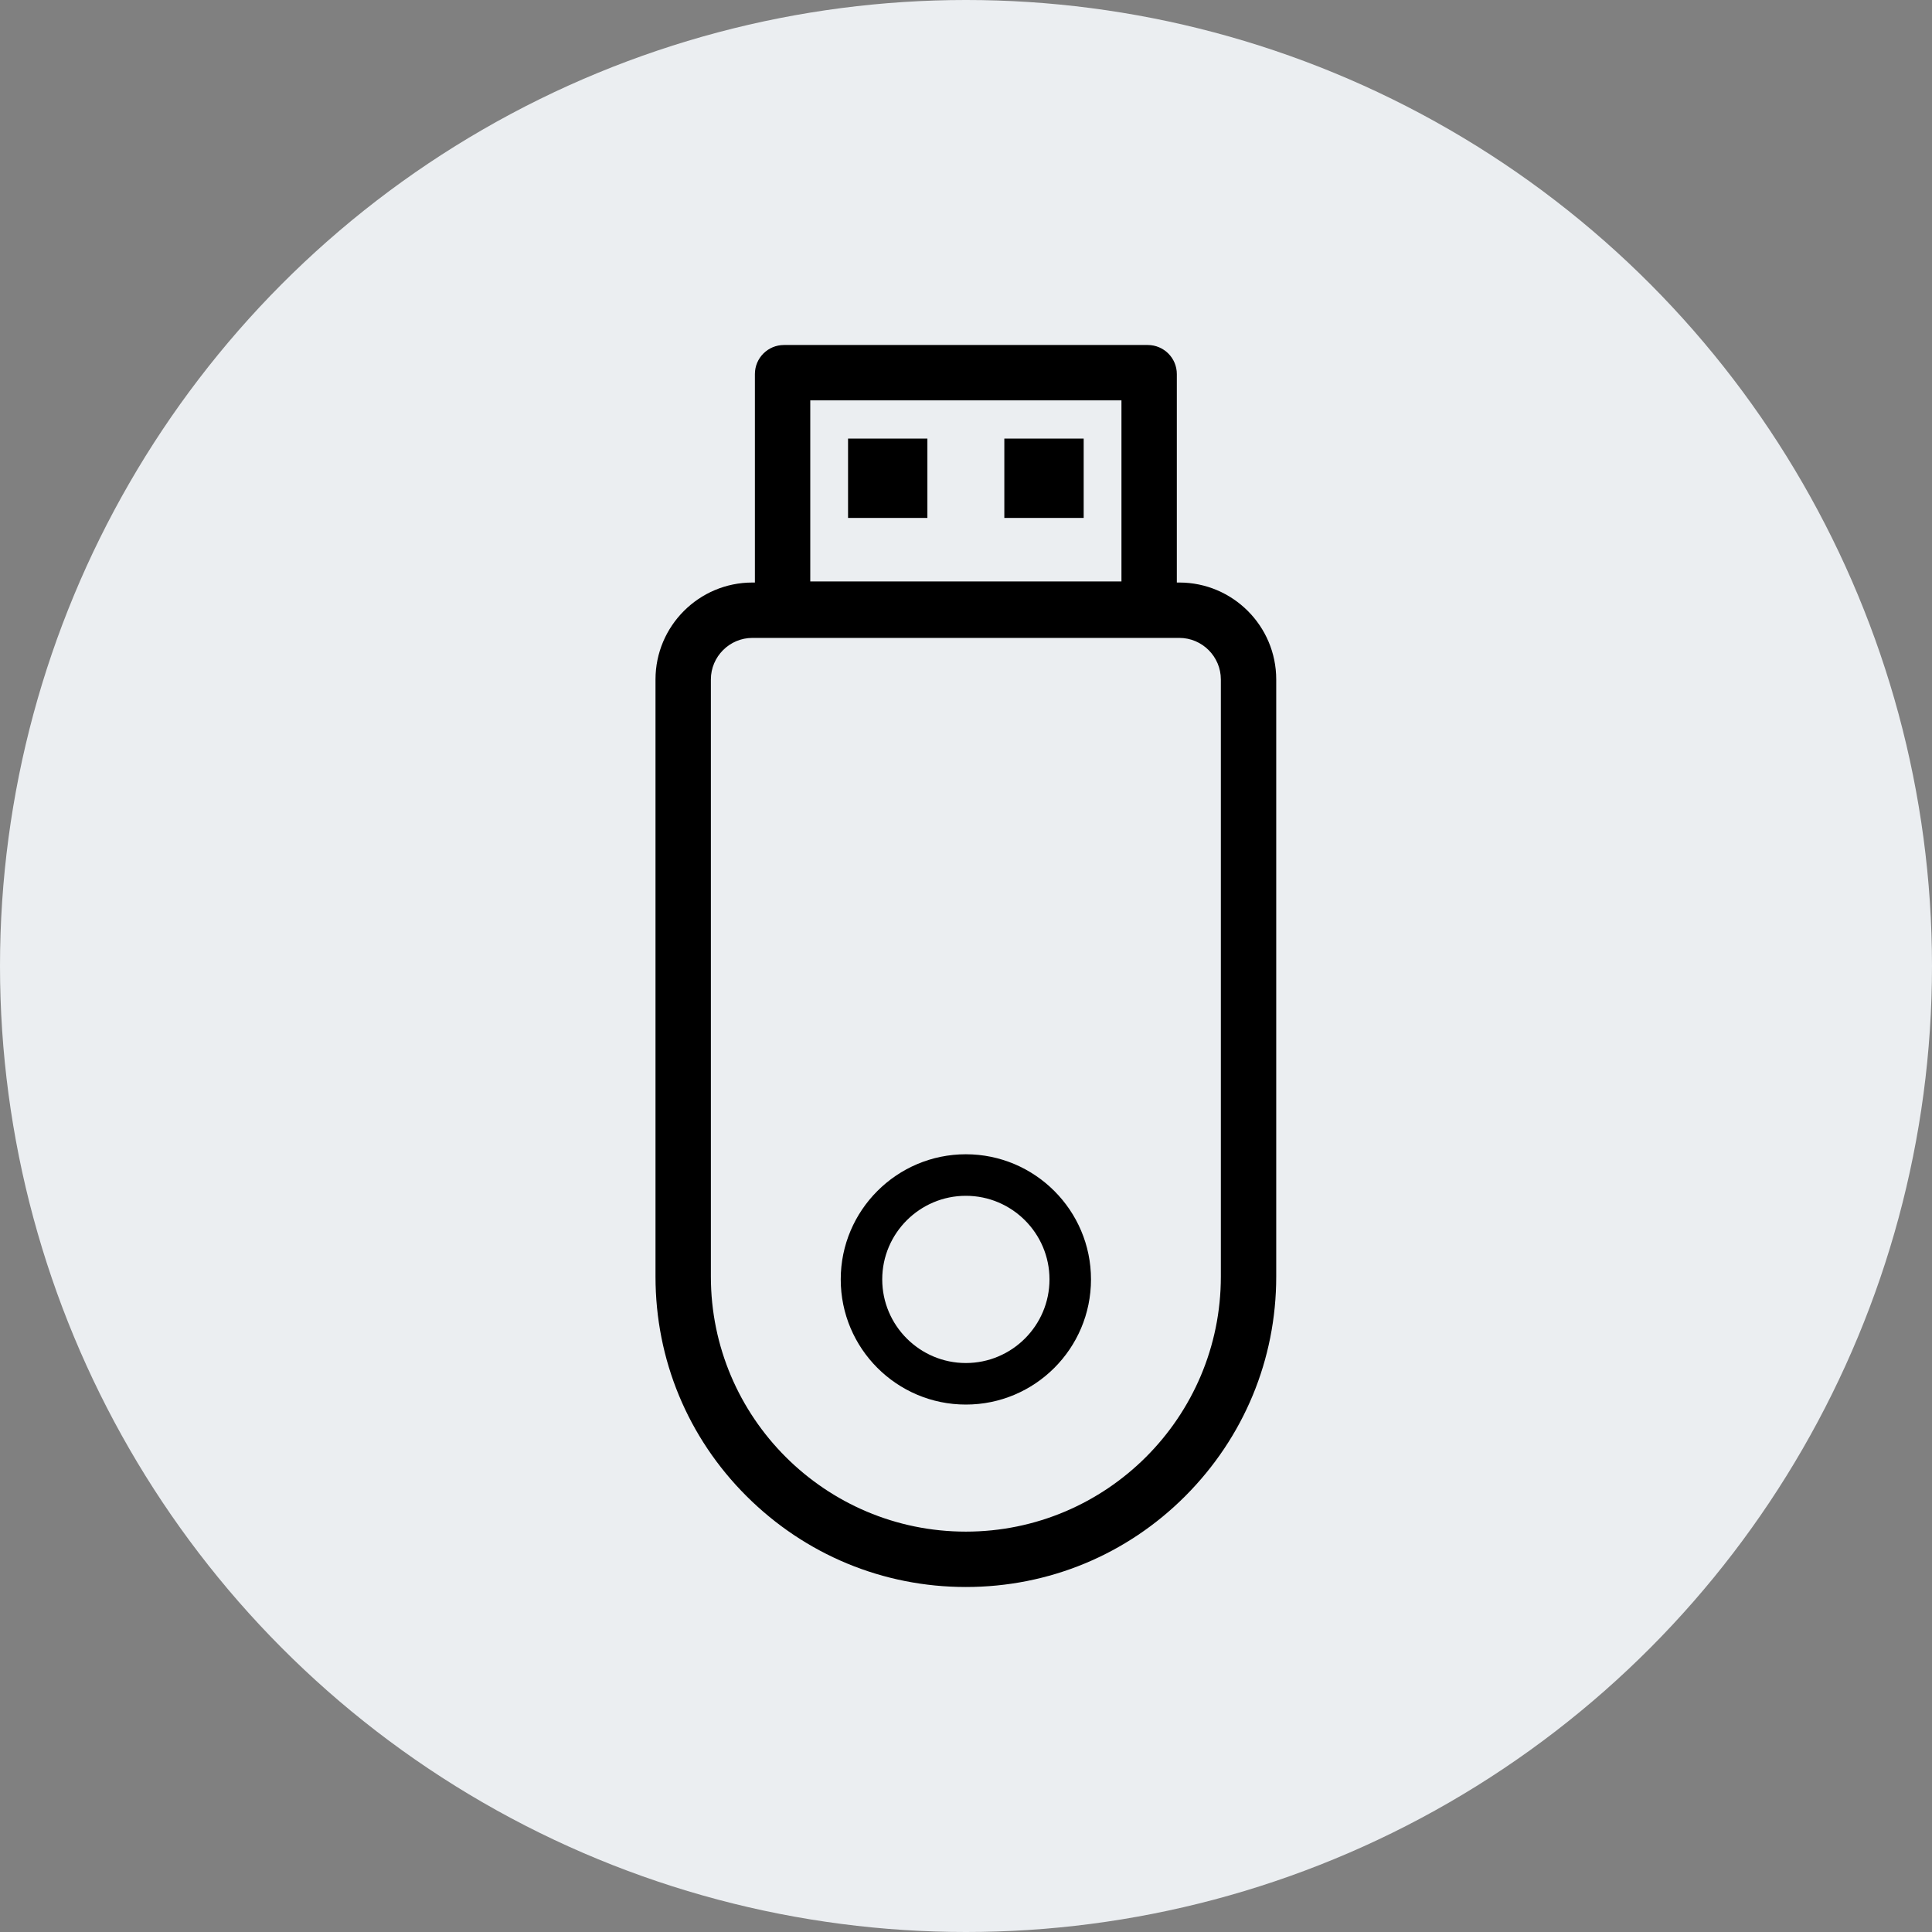
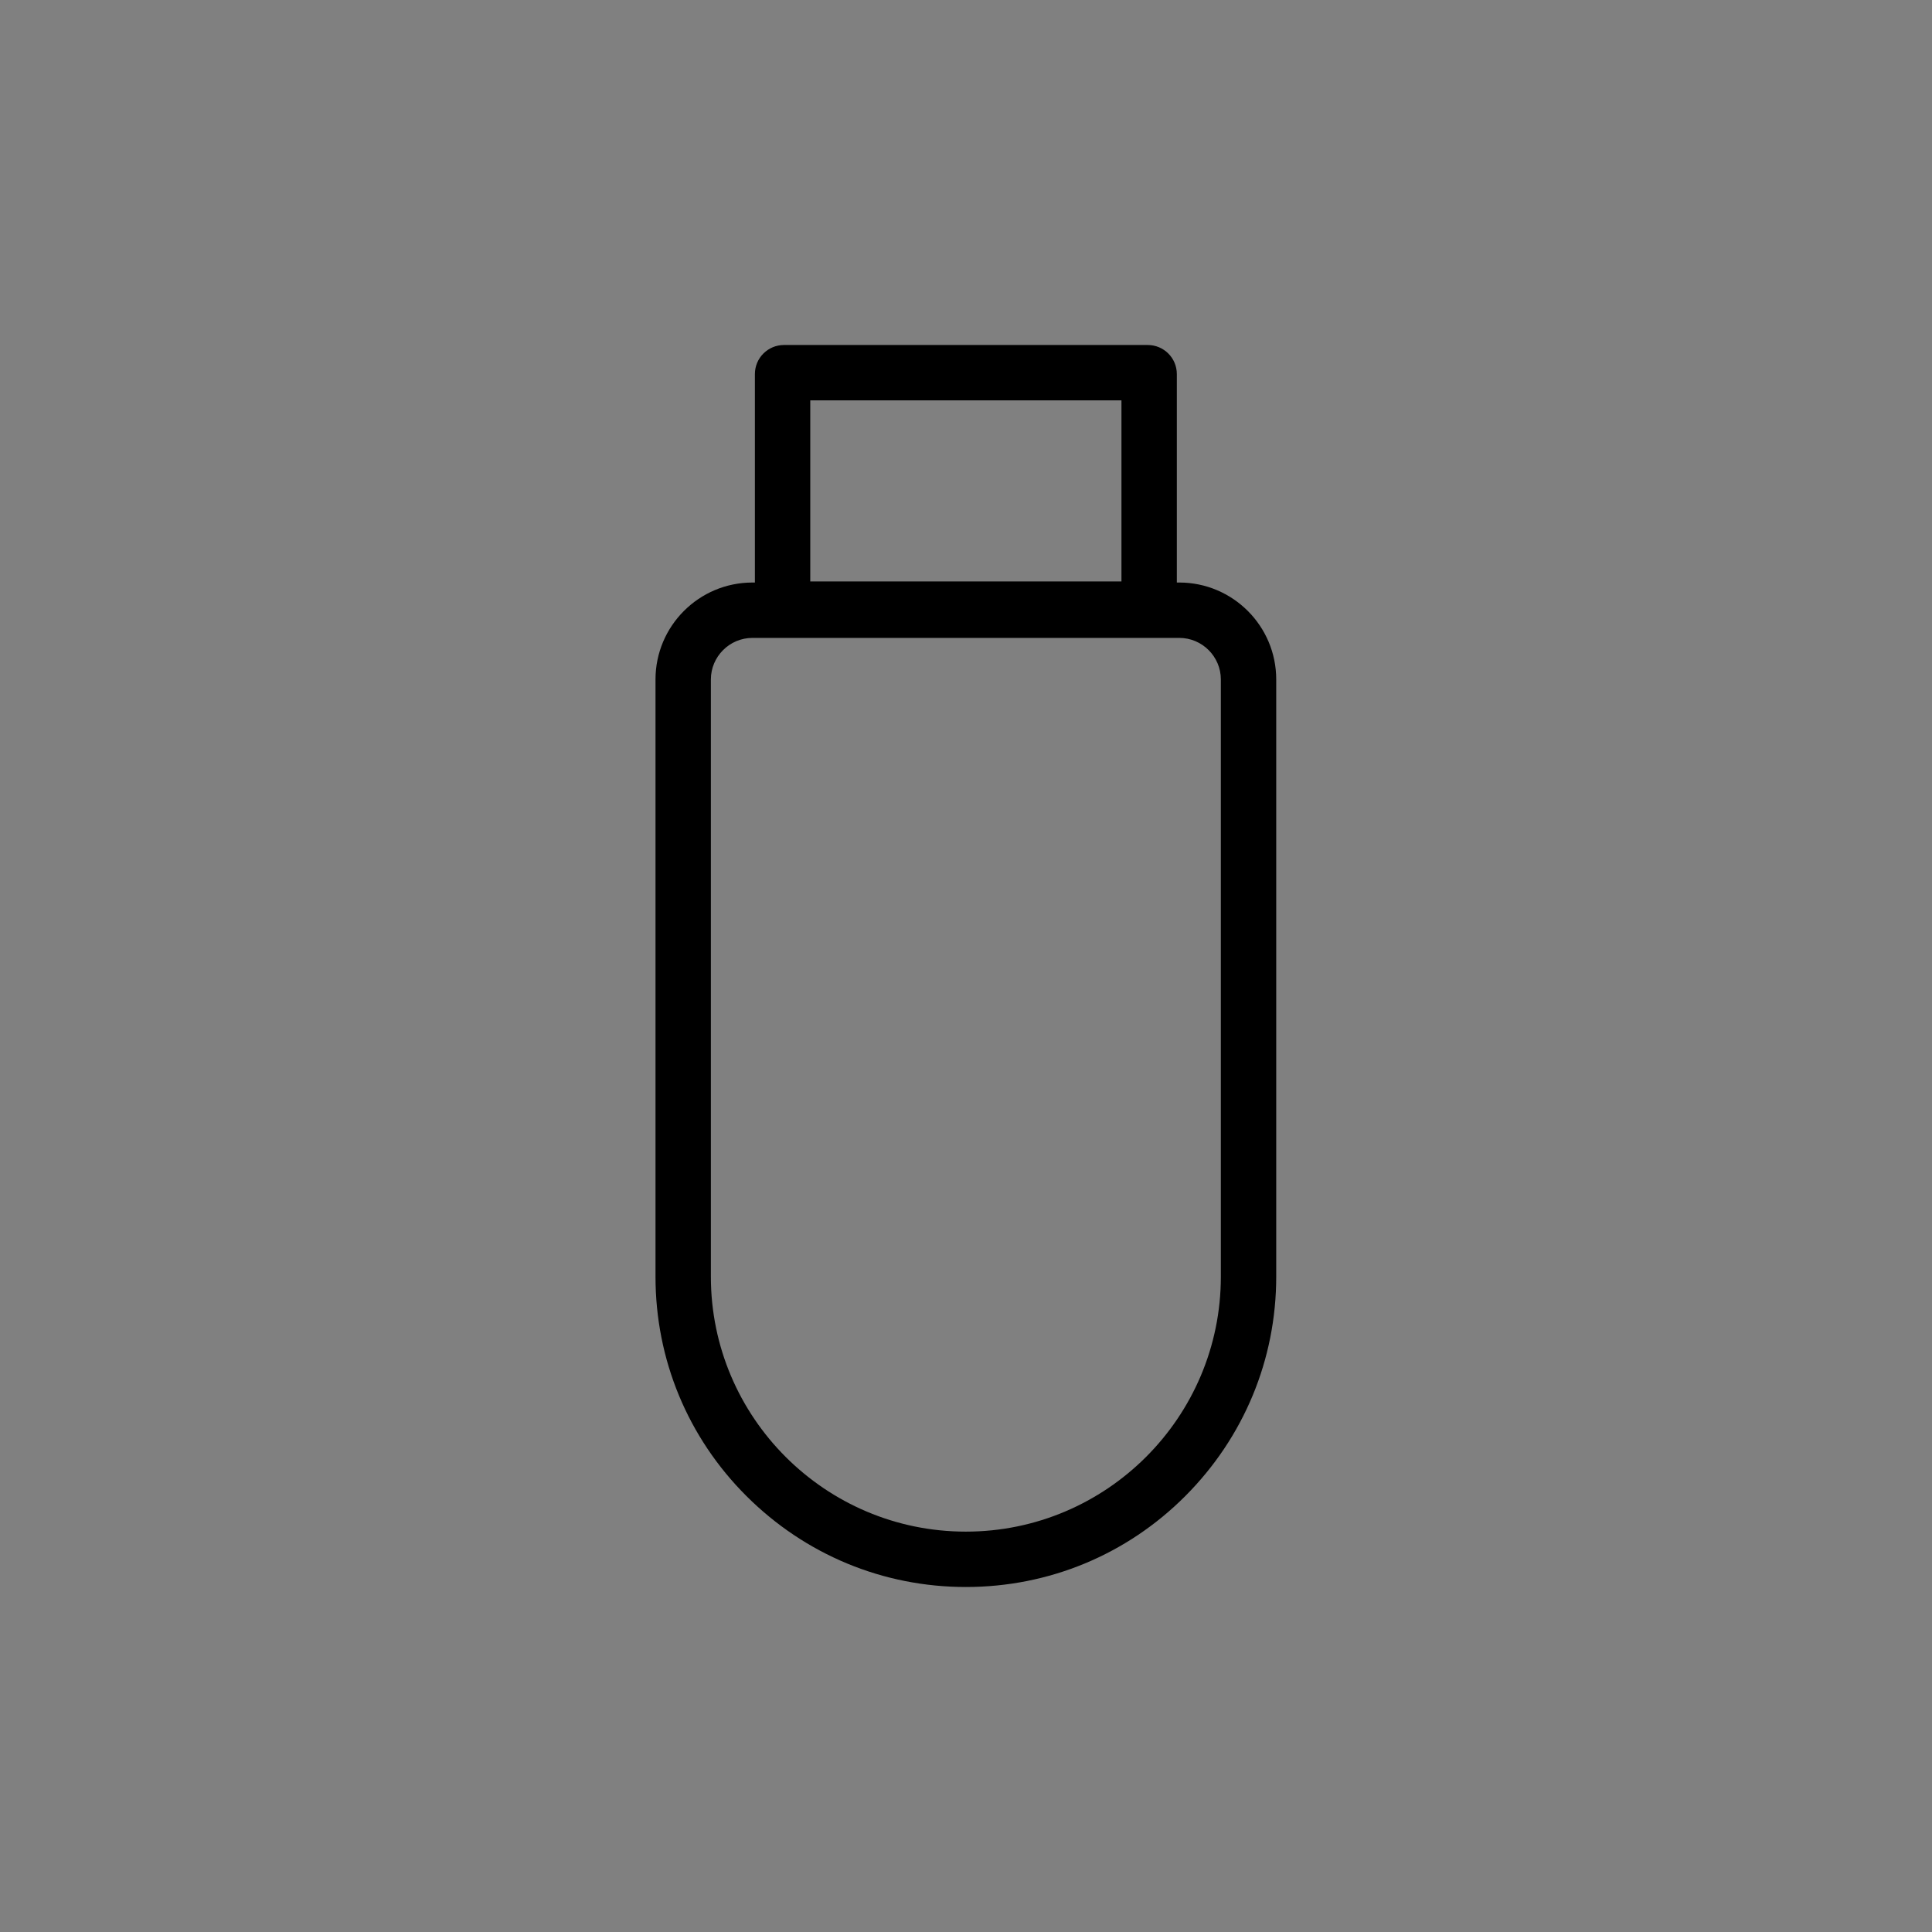
<svg xmlns="http://www.w3.org/2000/svg" width="56px" height="56px" viewBox="0 0 56 56" version="1.1">
  <rect x="0" y="0" width="56" height="56" fill="#808080" stroke="none" />
  <title>椭圆形备份 8</title>
  <g id="页面-1" stroke="none" stroke-width="1" fill="none" fill-rule="evenodd">
    <g id="呆料" transform="translate(-855, -2228)">
      <g id="编组-21" transform="translate(855, 2228)">
-         <circle id="椭圆形备份-8" fill="#EBEEF1" cx="28" cy="28" r="28" />
        <g id="USB" transform="translate(19, 10)" fill="#000000" fill-rule="nonzero">
          <path d="M15.183,6.885 L15.111,6.885 L15.111,0.843 C15.111,0.377 14.734,0 14.268,0 L3.724,0 C3.258,0 2.881,0.377 2.881,0.843 L2.881,6.885 L2.809,6.885 C1.26,6.885 0,8.145 0,9.694 L0,27.004 C0,29.407 0.935,31.667 2.636,33.364 C4.337,35.061 6.593,36 8.996,36 C11.399,36 13.658,35.065 15.356,33.364 C17.053,31.663 17.992,29.407 17.992,27.004 L17.992,9.694 C17.992,8.145 16.732,6.885 15.183,6.885 Z M4.486,1.605 L13.506,1.605 L13.506,6.853 L4.486,6.853 L4.486,1.605 Z M16.387,27.004 C16.387,31.081 13.073,34.395 8.996,34.395 C4.919,34.395 1.605,31.081 1.605,27.004 L1.605,9.694 C1.605,9.032 2.147,8.49 2.809,8.49 L15.183,8.49 C15.845,8.49 16.387,9.032 16.387,9.694 L16.387,27.004 Z" id="形状" />
-           <path d="M5.581,2.712 L7.881,2.712 L7.881,5.012 L5.581,5.012 L5.581,2.712 Z M10.111,2.712 L12.411,2.712 L12.411,5.012 L10.111,5.012 L10.111,2.712 Z M8.996,23.457 C6.998,23.457 5.369,25.082 5.369,27.084 C5.369,29.086 6.994,30.712 8.996,30.712 C10.998,30.712 12.623,29.086 12.623,27.084 C12.623,25.082 10.994,23.457 8.996,23.457 Z M8.996,29.508 C7.66,29.508 6.572,28.42 6.572,27.084 C6.572,25.748 7.66,24.661 8.996,24.661 C10.332,24.661 11.42,25.748 11.42,27.084 C11.42,28.42 10.332,29.508 8.996,29.508 Z" id="形状" />
        </g>
      </g>
    </g>
  </g>
</svg>